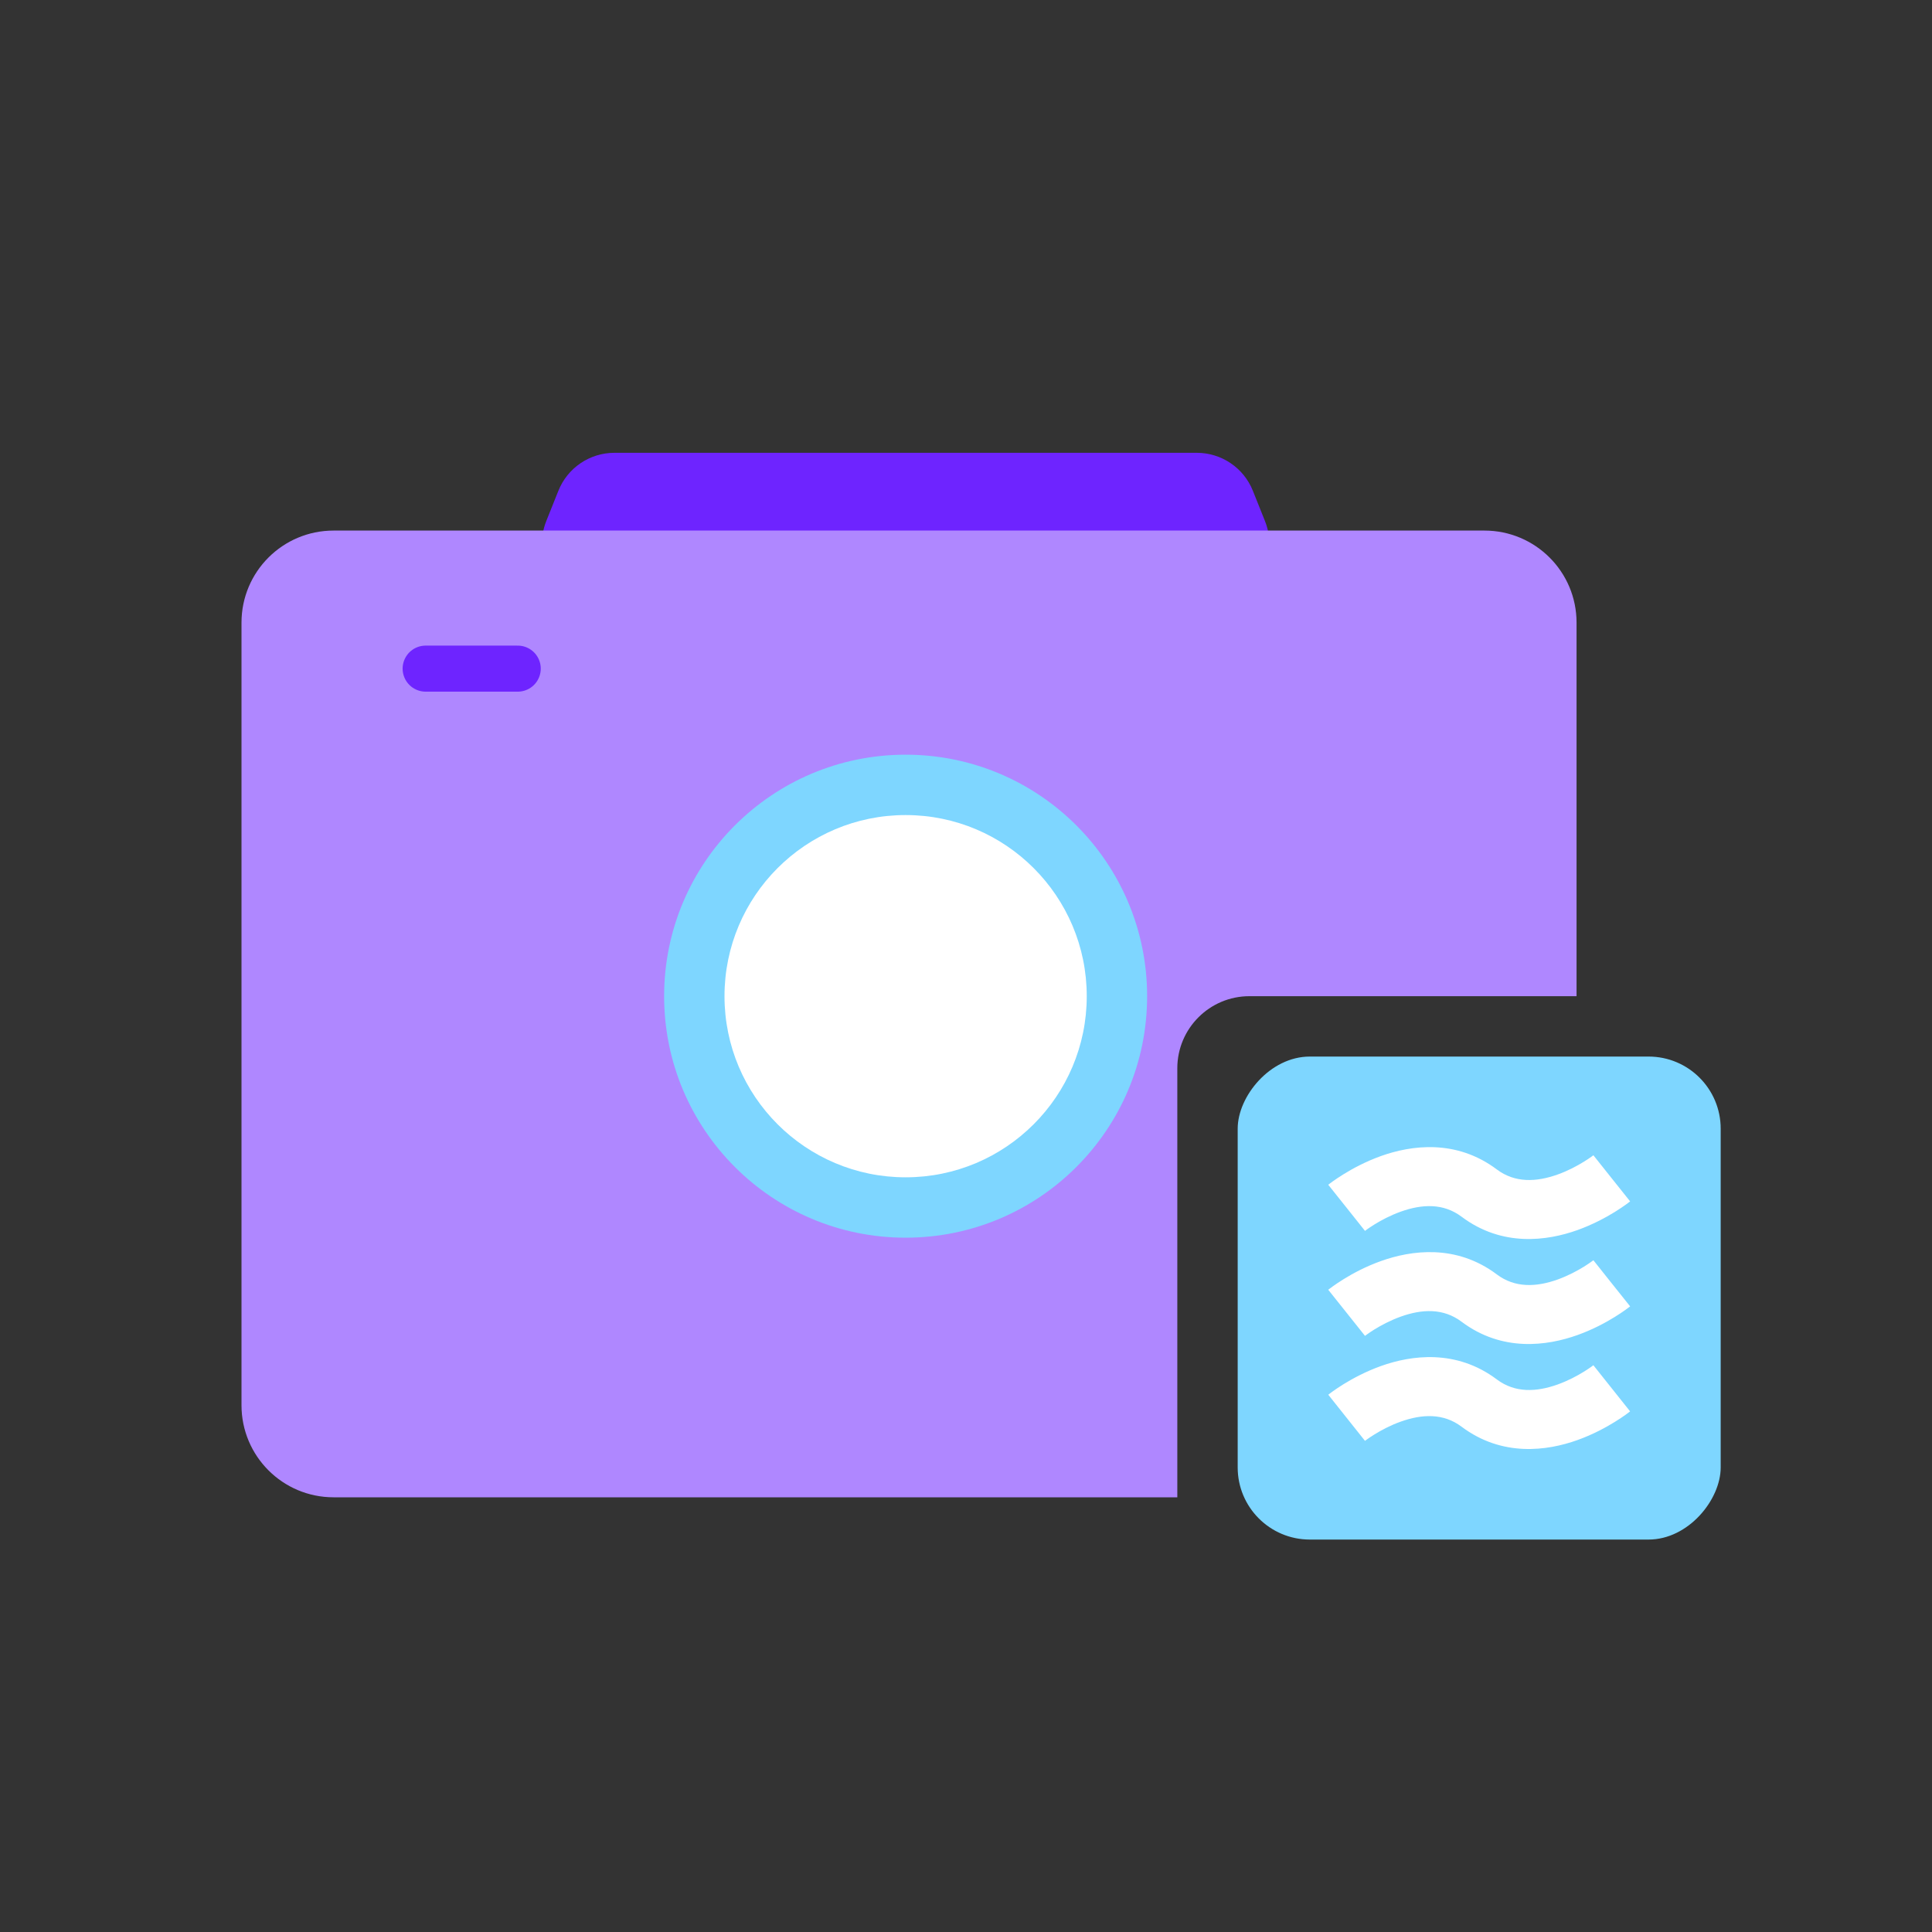
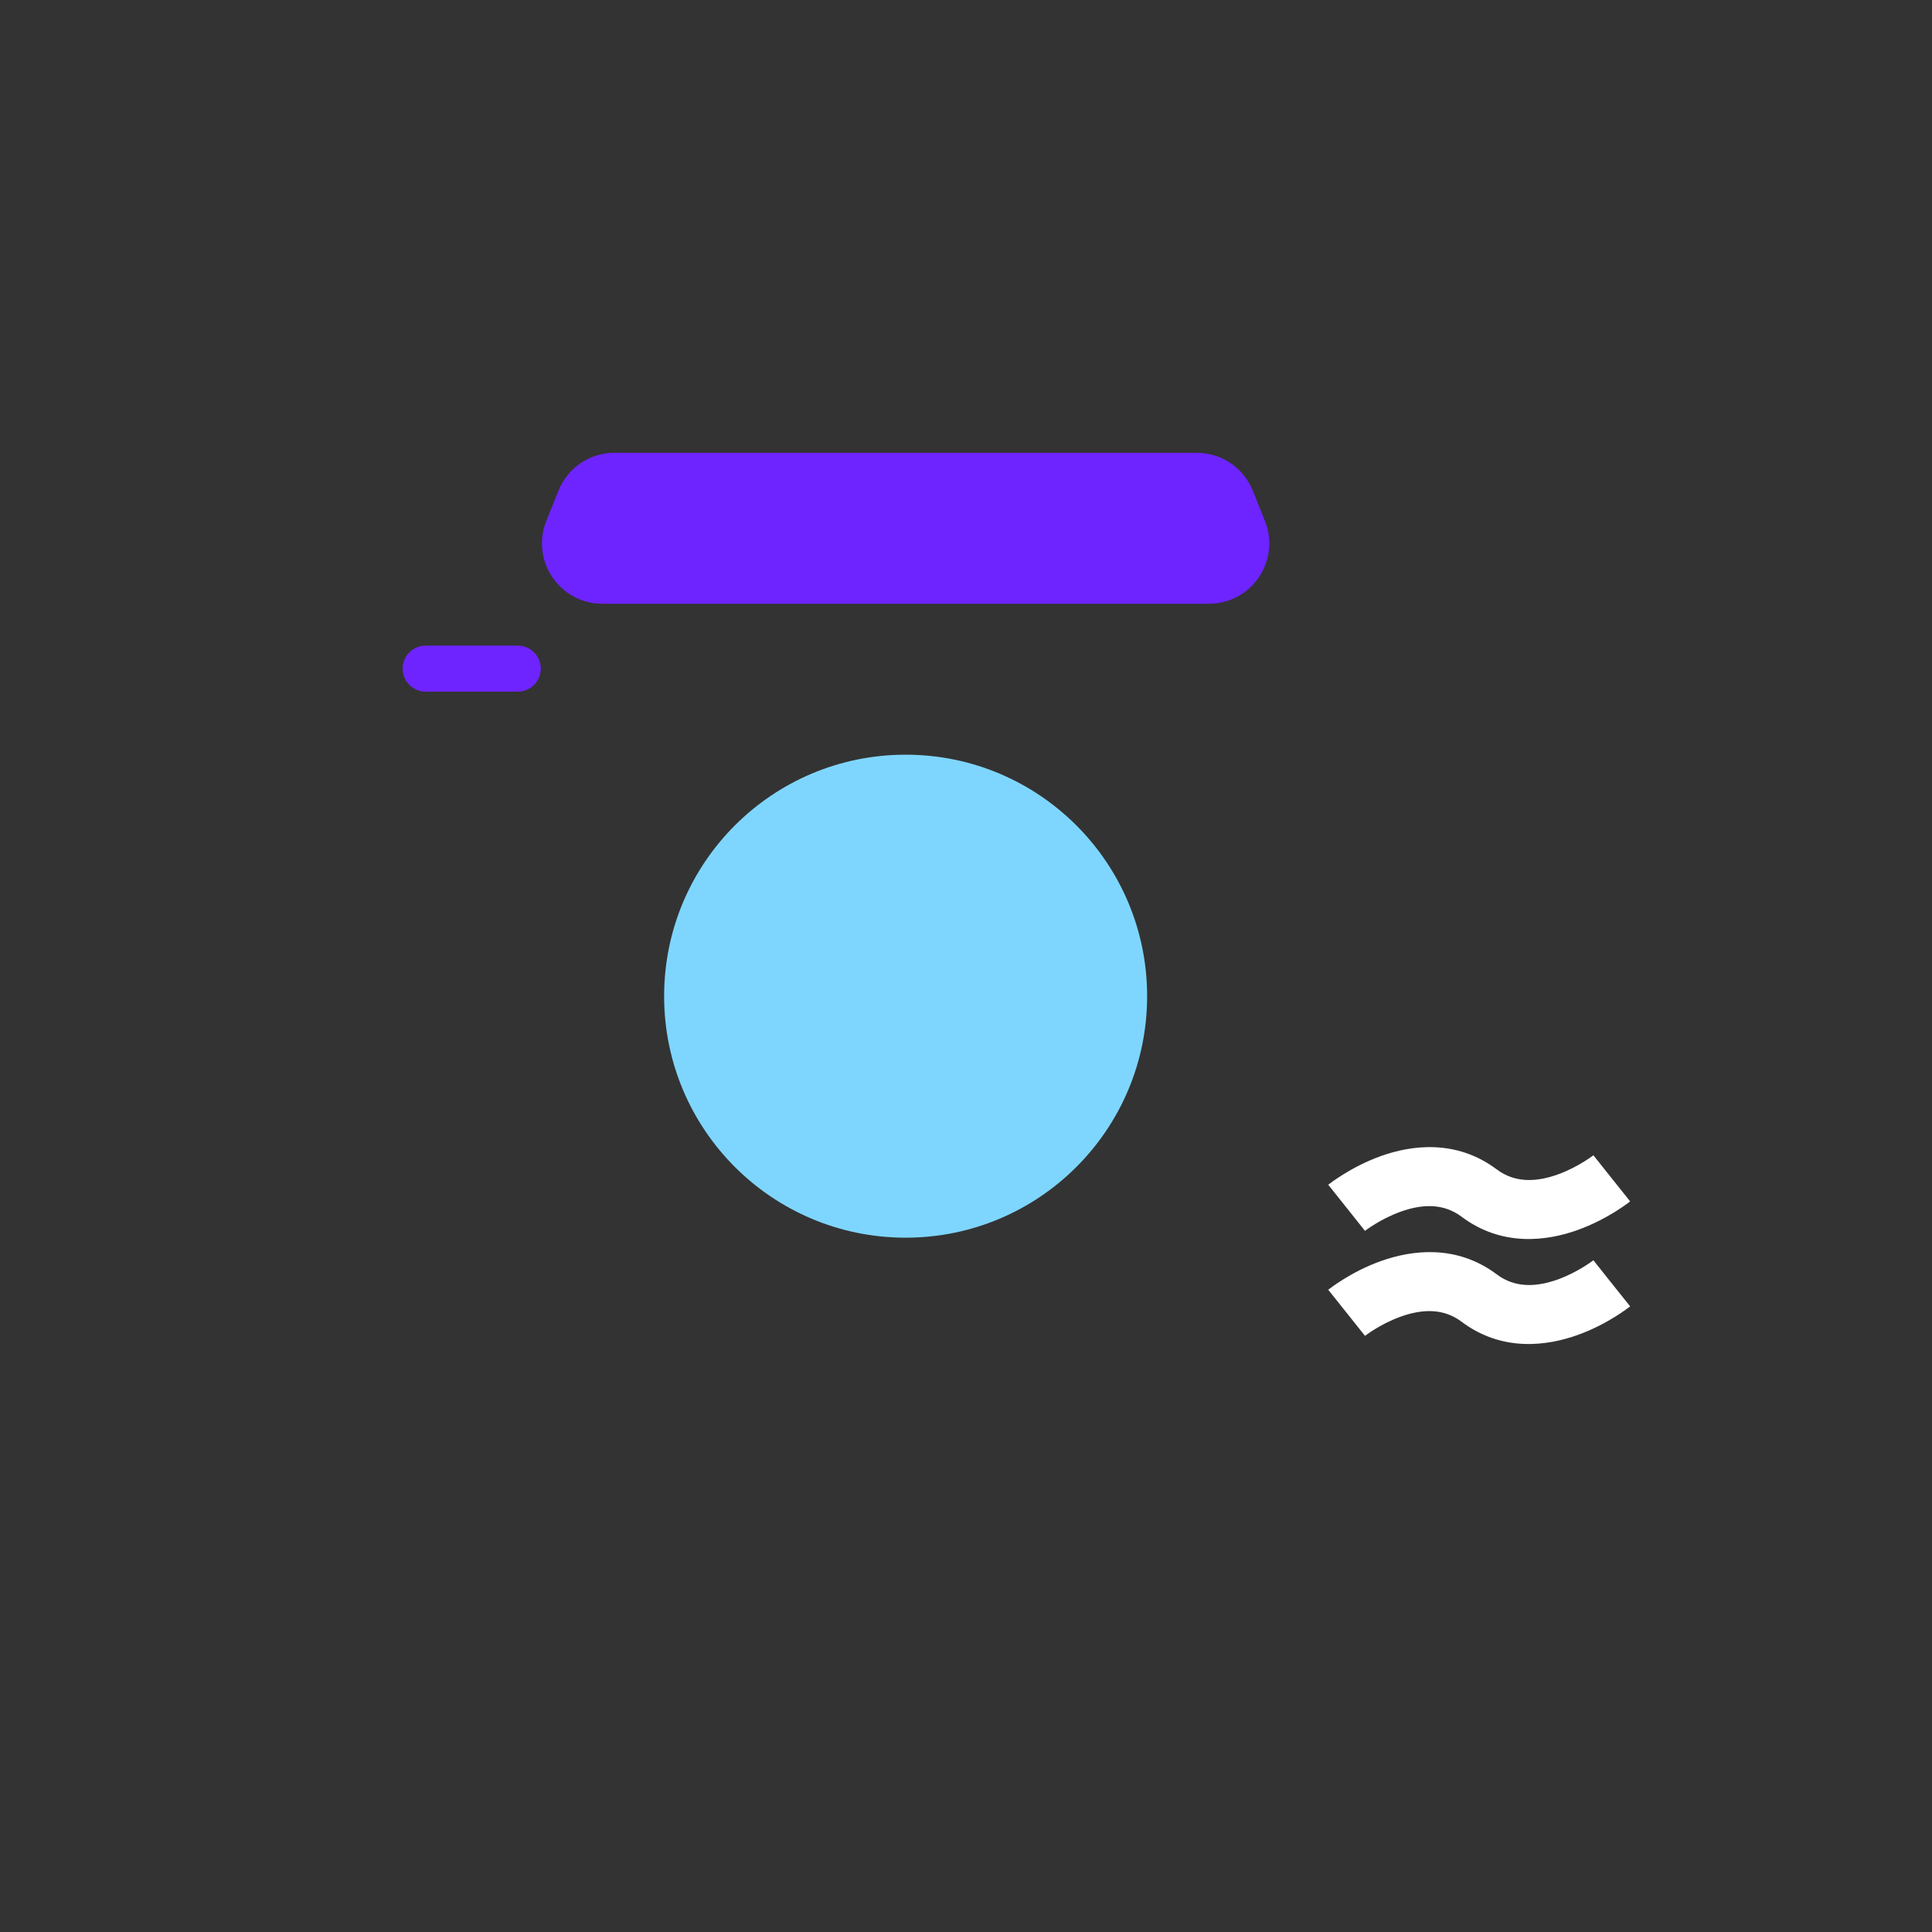
<svg xmlns="http://www.w3.org/2000/svg" width="48" height="48" viewBox="0 0 48 48" fill="none">
  <rect x="0" y="0" width="48" height="48" fill="#333333" stroke="none" />
  <path d="M13.873 12.193C14.101 11.623 14.652 11.25 15.265 11.25H29.734C30.348 11.25 30.899 11.623 31.127 12.193L31.427 12.943C31.821 13.928 31.096 15 30.035 15H14.966C13.904 15 13.179 13.928 13.573 12.943L13.873 12.193Z" fill="#6E24FF" />
-   <path fill-rule="evenodd" clip-rule="evenodd" d="M6 34.913V15.469C6 14.206 7.024 13.182 8.287 13.182H14.006H31.163H36.881C38.145 13.182 39.169 14.206 39.169 15.469V24.75H31.042C30.052 24.75 29.25 25.553 29.25 26.542V37.2H28.875H8.287C7.024 37.2 6 36.176 6 34.913Z" fill="#AF87FF" />
-   <rect width="12" height="12" rx="1.792" transform="matrix(-1 0 0 1 42.75 26.25)" fill="#7ED6FF" />
  <path d="M33.913 30.581C33.914 30.581 33.914 30.581 33.457 30.008C33 29.436 33 29.436 33 29.435L33.002 29.434L33.004 29.432L33.012 29.426L33.035 29.408C33.054 29.394 33.08 29.375 33.112 29.351C33.177 29.305 33.268 29.243 33.381 29.173C33.605 29.034 33.927 28.859 34.308 28.722C35.06 28.453 36.177 28.295 37.189 29.055C37.641 29.394 38.171 29.369 38.7 29.18C38.958 29.088 39.185 28.965 39.35 28.863C39.431 28.813 39.495 28.77 39.536 28.74C39.556 28.725 39.571 28.714 39.58 28.708L39.588 28.702L39.587 28.702C39.587 28.702 39.586 28.703 40.043 29.275C40.5 29.848 40.5 29.848 40.5 29.848L40.498 29.849L40.496 29.852L40.488 29.857L40.465 29.875C40.446 29.89 40.42 29.909 40.388 29.932C40.323 29.978 40.232 30.041 40.119 30.111C39.895 30.249 39.573 30.424 39.192 30.561C38.44 30.83 37.323 30.988 36.311 30.228C35.859 29.889 35.33 29.914 34.801 30.103C34.542 30.196 34.315 30.318 34.15 30.42C34.069 30.47 34.005 30.514 33.964 30.543C33.944 30.558 33.929 30.569 33.92 30.576L33.912 30.582L33.913 30.581Z" fill="white" />
  <path d="M33.913 33.189C33.914 33.189 33.914 33.189 33.457 32.617C33 32.044 33 32.044 33 32.044L33.002 32.042L33.004 32.04L33.012 32.034L33.035 32.017C33.054 32.002 33.08 31.983 33.112 31.96C33.177 31.913 33.268 31.851 33.381 31.781C33.605 31.642 33.927 31.467 34.308 31.331C35.06 31.062 36.177 30.903 37.189 31.663C37.641 32.003 38.171 31.978 38.7 31.789C38.958 31.696 39.185 31.573 39.35 31.472C39.431 31.421 39.495 31.378 39.536 31.348C39.556 31.334 39.571 31.323 39.58 31.316L39.588 31.31L39.587 31.31C39.587 31.311 39.586 31.311 40.043 31.884C40.5 32.456 40.5 32.456 40.5 32.456L40.498 32.458L40.496 32.46L40.488 32.466L40.465 32.483C40.446 32.498 40.42 32.517 40.388 32.54C40.323 32.587 40.232 32.649 40.119 32.719C39.895 32.858 39.573 33.033 39.192 33.169C38.44 33.438 37.323 33.597 36.311 32.837C35.859 32.497 35.33 32.522 34.801 32.711C34.542 32.804 34.315 32.927 34.15 33.028C34.069 33.079 34.005 33.122 33.964 33.152C33.944 33.166 33.929 33.178 33.92 33.184L33.912 33.19L33.913 33.189Z" fill="white" />
-   <path d="M33.457 35.225C33.914 35.797 33.914 35.798 33.913 35.798L33.913 35.798L33.92 35.792C33.929 35.786 33.944 35.775 33.964 35.76C34.005 35.731 34.069 35.687 34.15 35.637C34.315 35.535 34.542 35.412 34.801 35.32C35.33 35.131 35.859 35.106 36.311 35.445C37.323 36.205 38.44 36.047 39.192 35.778C39.573 35.641 39.895 35.466 40.119 35.327C40.232 35.258 40.323 35.195 40.388 35.149C40.42 35.126 40.446 35.106 40.465 35.092L40.488 35.074L40.496 35.068L40.498 35.066L40.499 35.065C40.5 35.065 40.5 35.064 40.043 34.492C39.586 33.919 39.586 33.919 39.587 33.919L39.588 33.918L39.58 33.924C39.571 33.931 39.556 33.942 39.536 33.957C39.495 33.986 39.431 34.03 39.35 34.08C39.185 34.182 38.958 34.304 38.7 34.397C38.171 34.586 37.641 34.611 37.189 34.272C36.177 33.512 35.06 33.67 34.308 33.939C33.927 34.076 33.605 34.251 33.381 34.389C33.268 34.459 33.177 34.522 33.112 34.568C33.08 34.591 33.054 34.611 33.035 34.625L33.012 34.643L33.004 34.649L33.002 34.651L33.001 34.652C33 34.652 33 34.653 33.457 35.225Z" fill="white" />
  <path d="M28.5 24.75C28.5 28.064 25.814 30.75 22.5 30.75C19.186 30.75 16.5 28.064 16.5 24.75C16.5 21.436 19.186 18.75 22.5 18.75C25.814 18.75 28.5 21.436 28.5 24.75Z" fill="#7ED6FF" />
  <path d="M12.863 16.612H10.575" stroke="#6E24FF" stroke-width="1.144" stroke-linecap="round" stroke-linejoin="round" />
-   <path d="M27 24.75C27 27.235 24.985 29.25 22.5 29.25C20.015 29.25 18 27.235 18 24.75C18 22.265 20.015 20.25 22.5 20.25C24.985 20.25 27 22.265 27 24.75Z" fill="white" />
</svg>